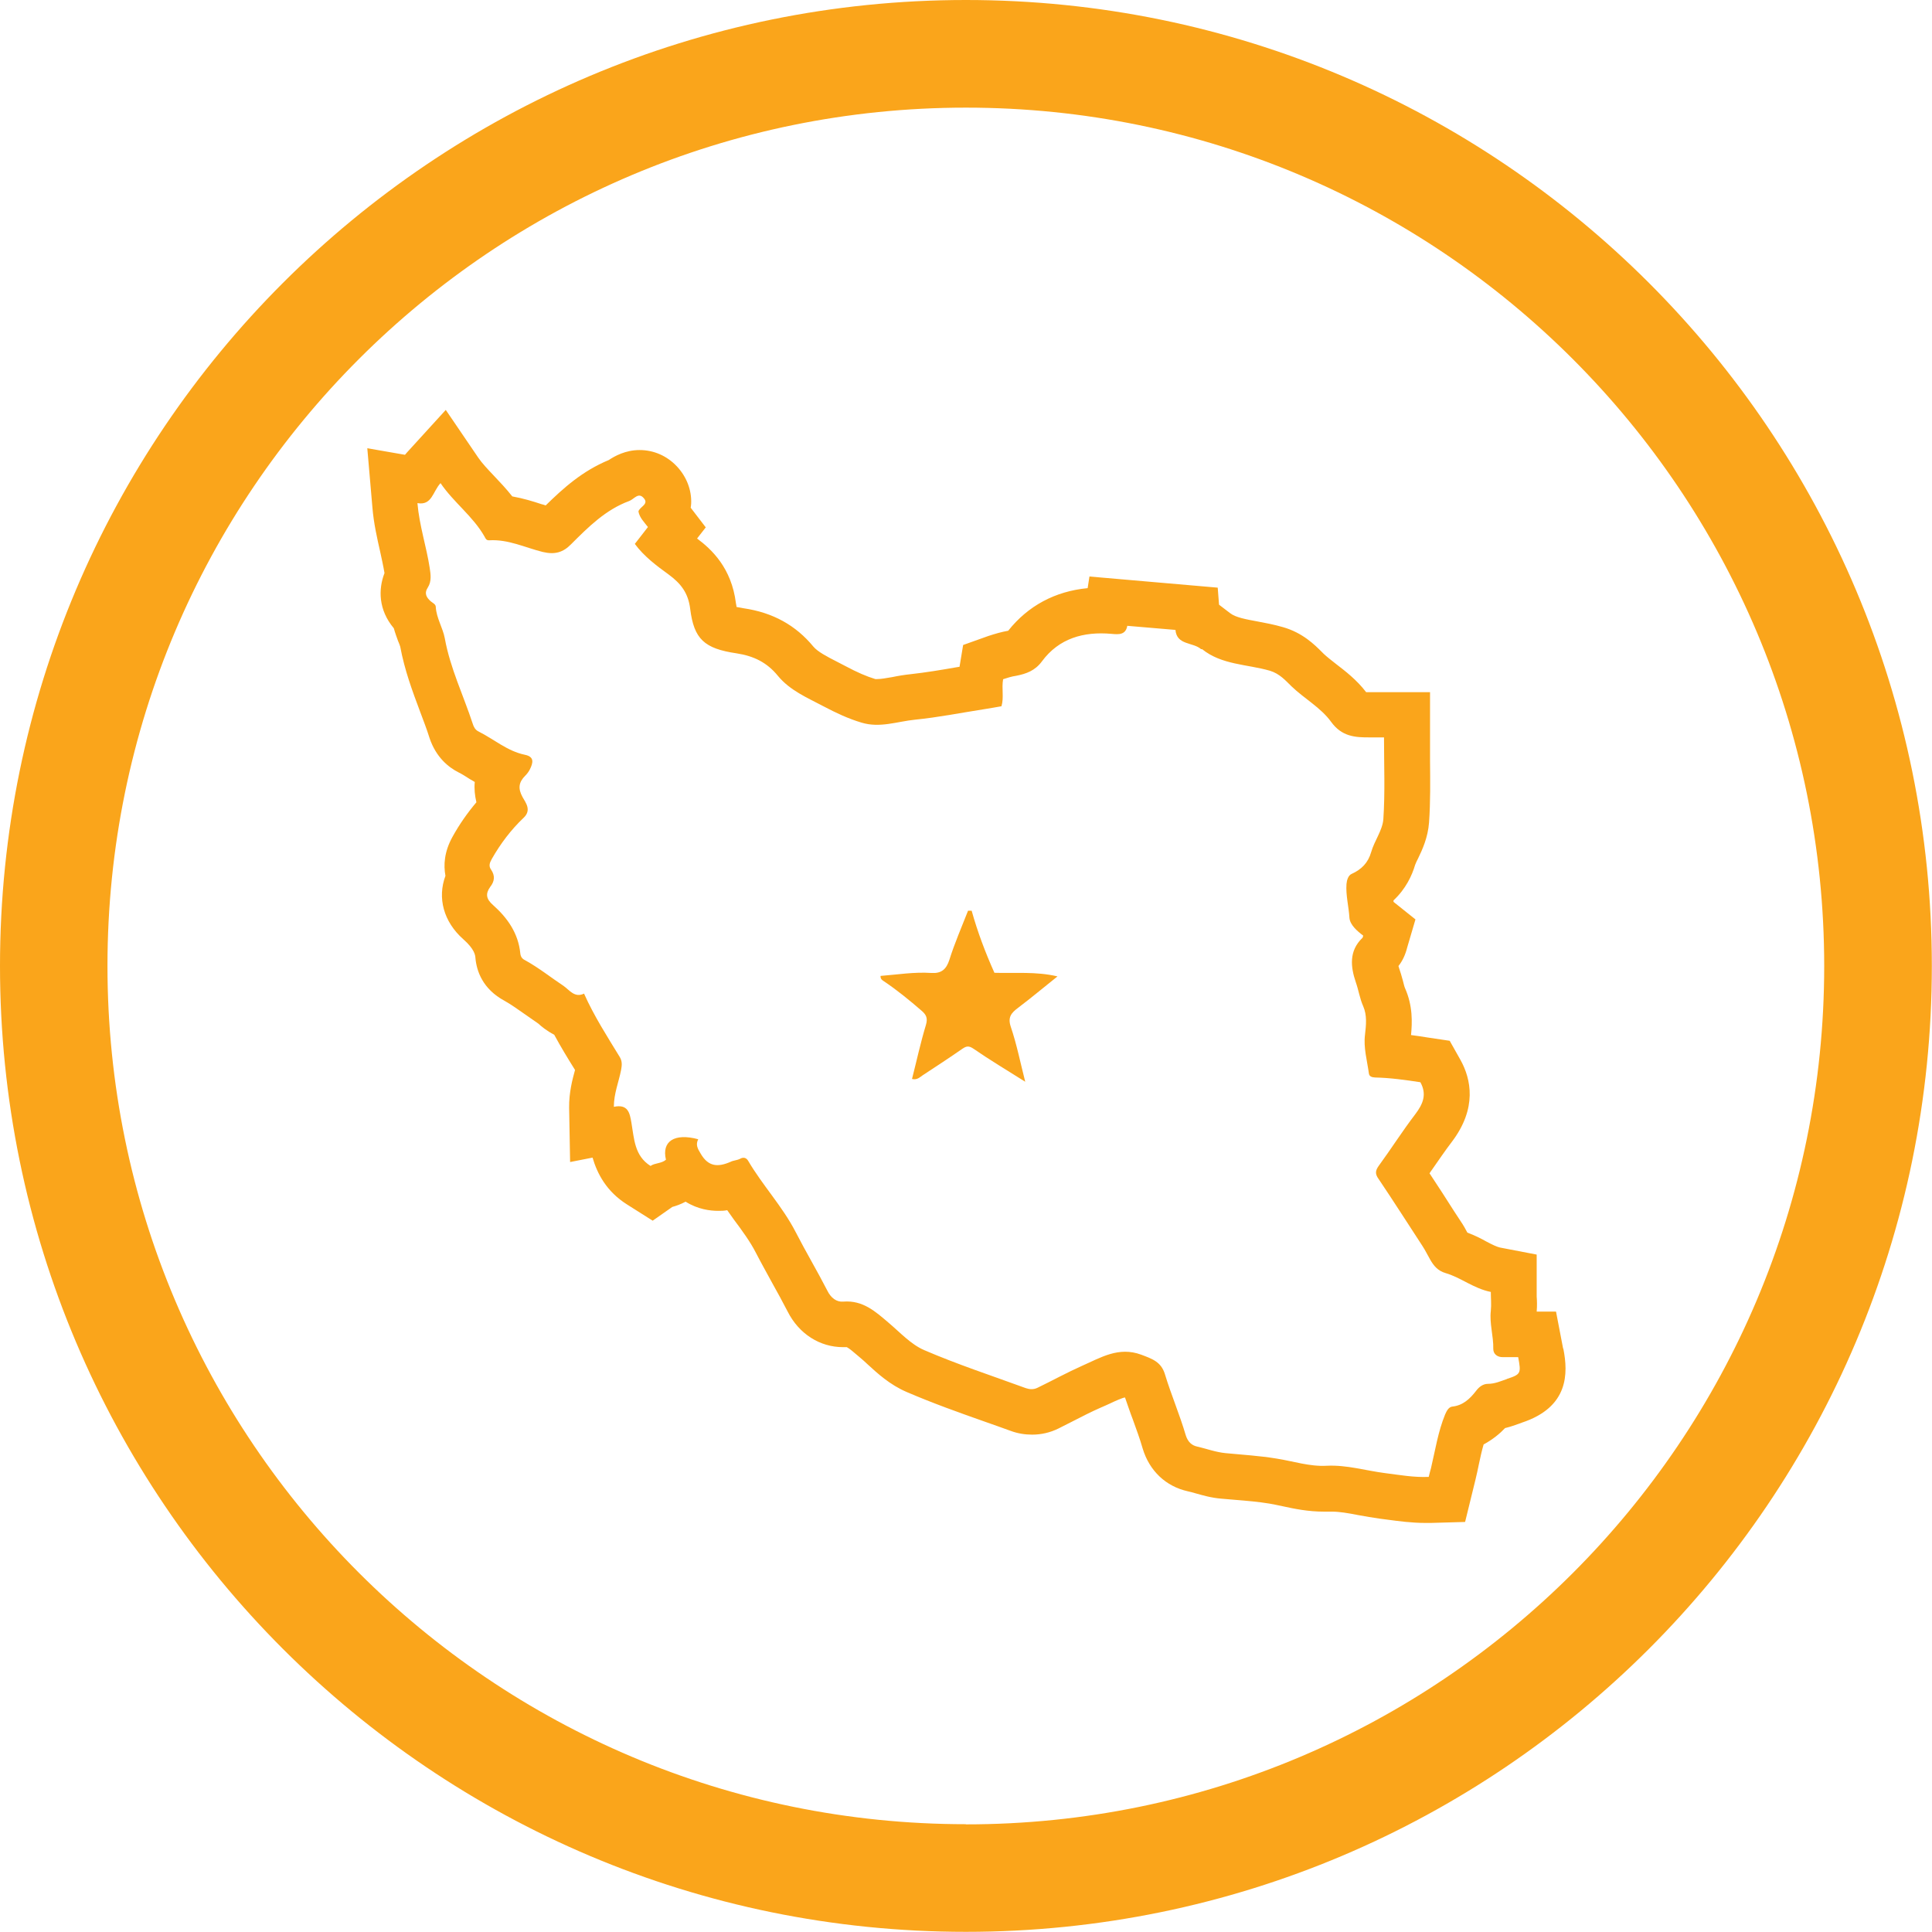
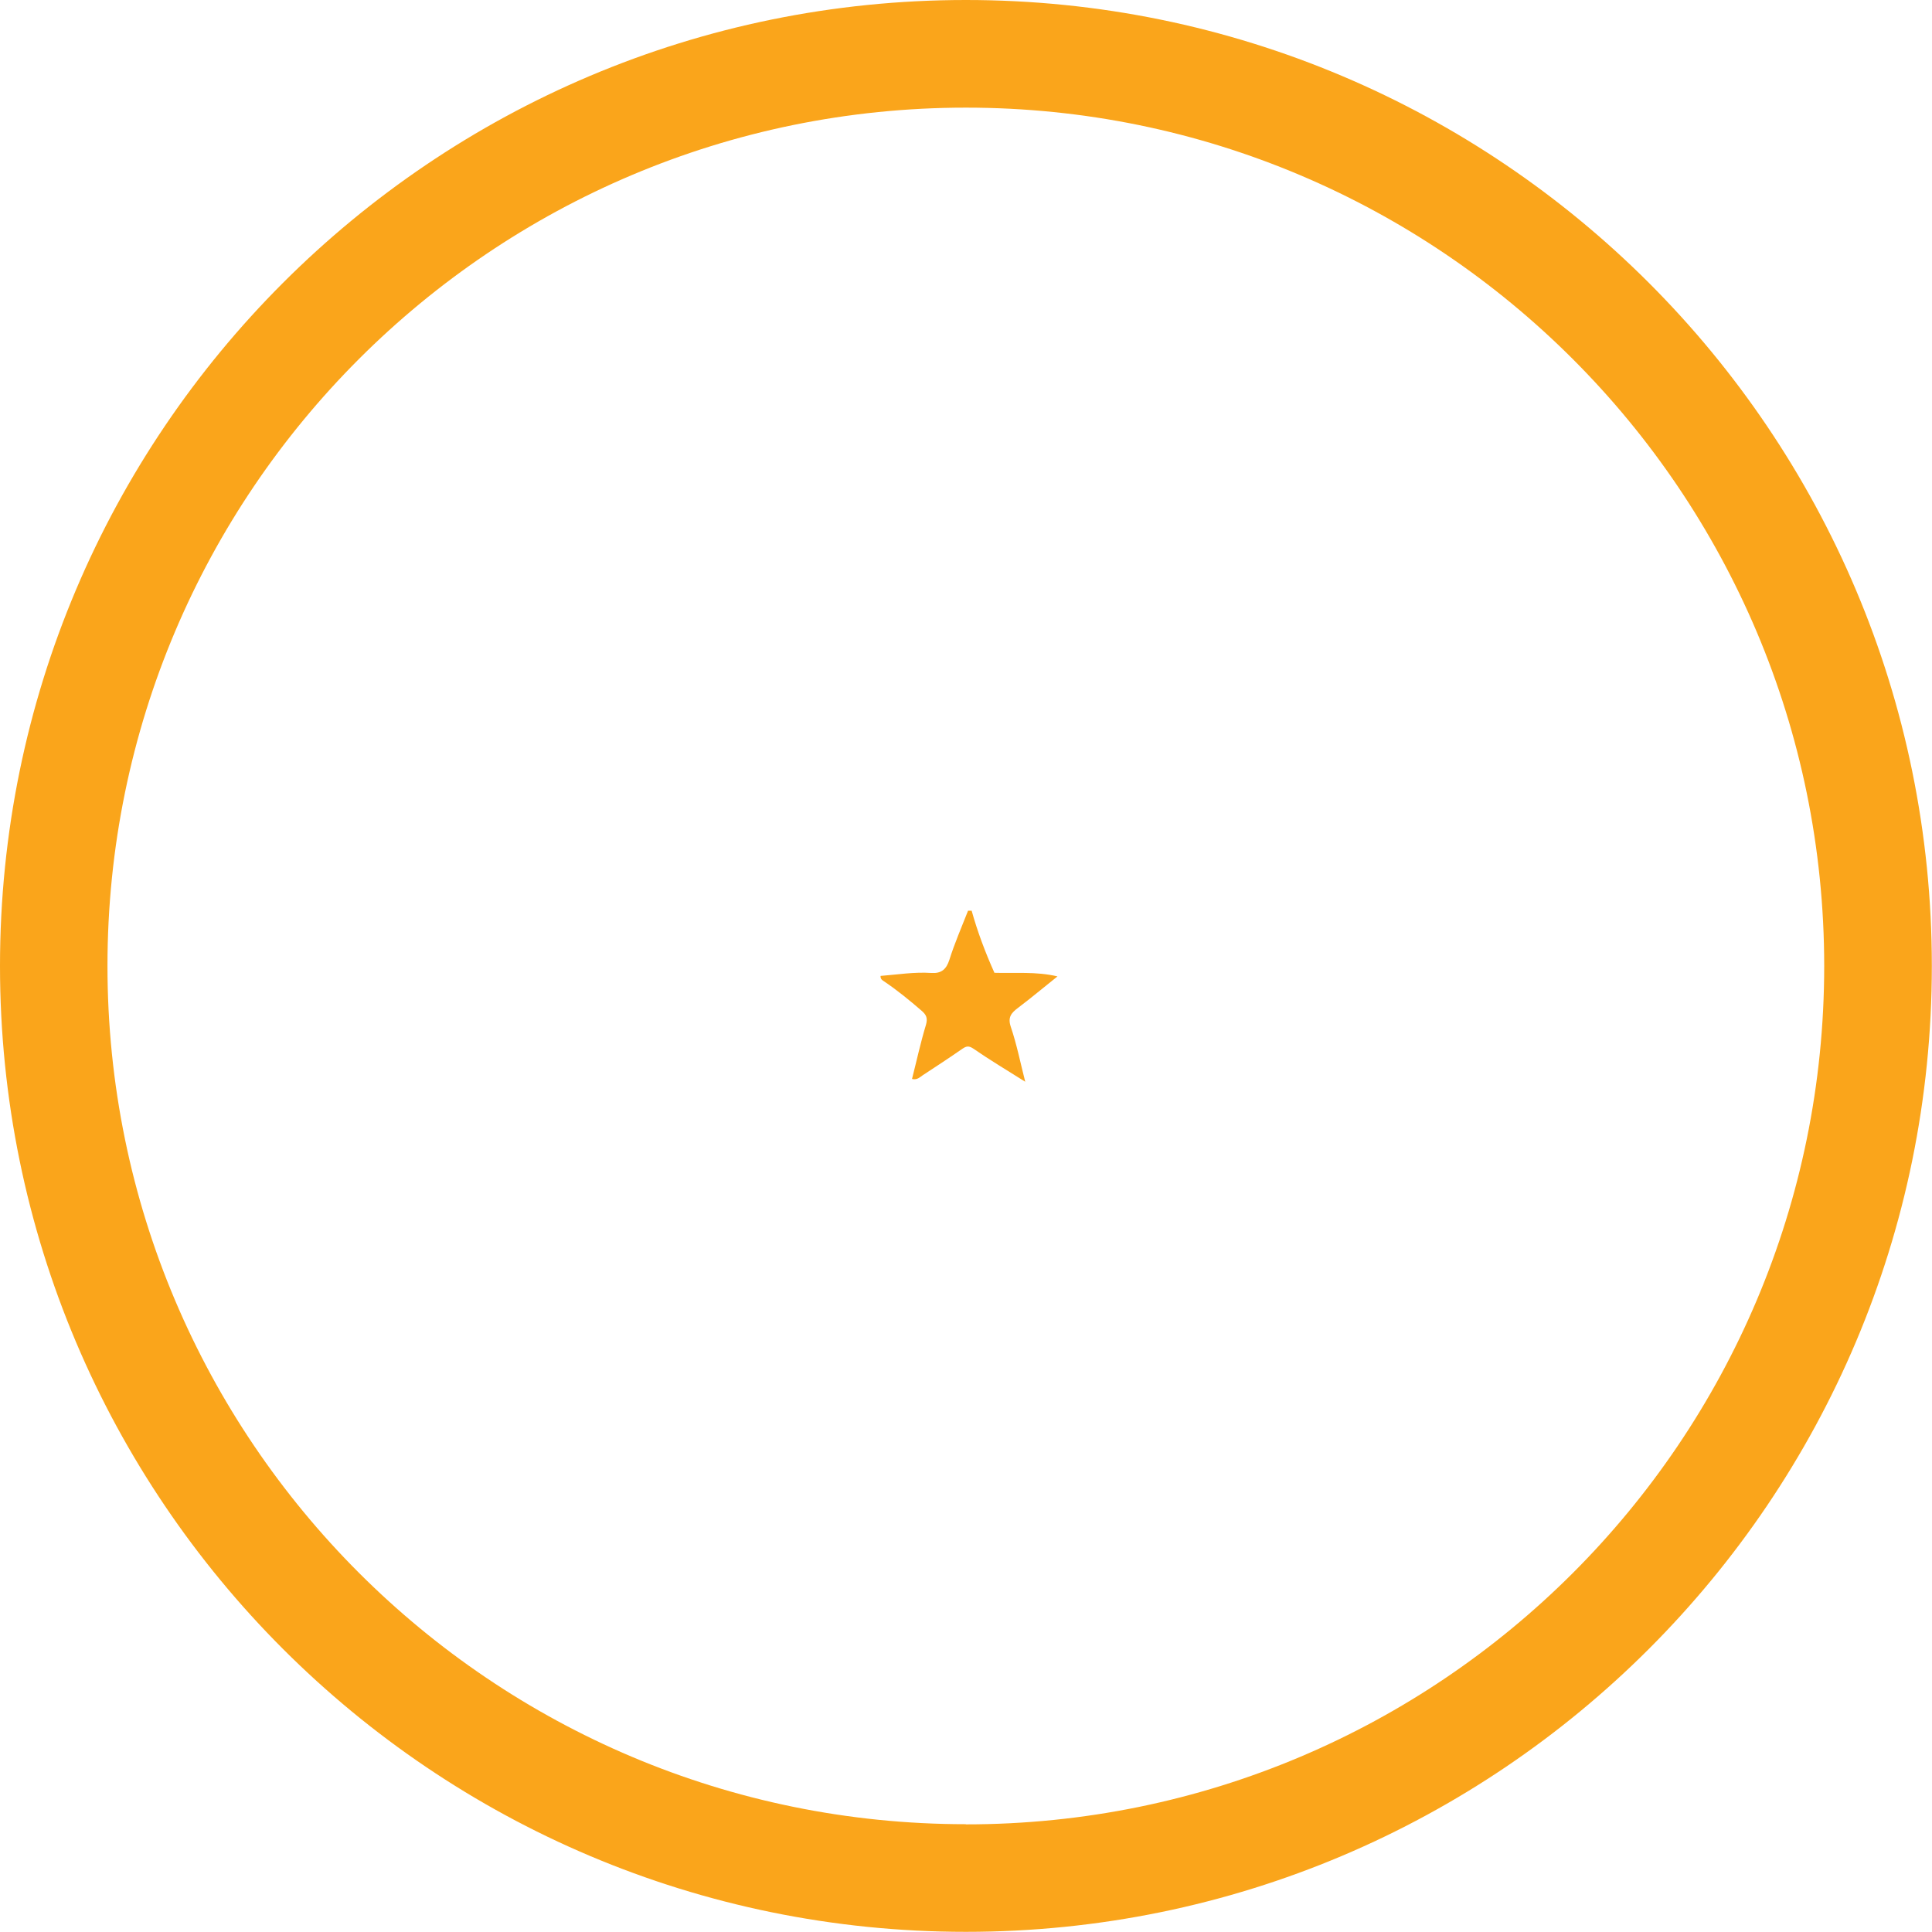
<svg xmlns="http://www.w3.org/2000/svg" id="Layer_2" data-name="Layer 2" viewBox="0 0 117.93 117.93">
  <defs>
    <style>
      .cls-1 {
        fill: #faa51b;
      }
    </style>
  </defs>
  <g id="Layer_1-2" data-name="Layer 1">
    <g>
      <g>
-         <path class="cls-1" d="m95.41,82.3l-.43-2.24h-1.18c.03-.35.02-.67,0-.92v-.28s0-2.28,0-2.28l-2.24-.43c-.19-.04-.5-.19-.82-.36-.32-.18-.71-.38-1.17-.55-.12-.23-.25-.46-.4-.68l-.4-.61c-.5-.79-1-1.56-1.51-2.33.05-.07.09-.15.15-.22.4-.57.79-1.15,1.21-1.7,1.57-2.07,1.16-3.85.54-4.98l-.67-1.19-1.34-.2c-.33-.06-.68-.1-1.02-.15.07-.75.12-1.77-.37-2.87-.04-.08-.08-.28-.13-.46-.07-.26-.15-.53-.24-.79,0-.04-.02-.06-.03-.09.26-.33.43-.71.54-1.15l.5-1.7-1.34-1.07s0-.06,0-.09c.75-.7,1.13-1.52,1.32-2.17.05-.13.11-.26.18-.39.26-.54.6-1.27.67-2.2.09-1.28.07-2.53.06-3.75,0-.47,0-.95,0-1.43v-2.77h-3.9c-.58-.76-1.28-1.29-1.85-1.73-.28-.22-.55-.43-.74-.61l-.12-.12c-.43-.43-1.17-1.17-2.37-1.51-.55-.16-1.09-.26-1.57-.35-.7-.13-1.31-.24-1.65-.5l-.68-.52-.08-1.04-7.83-.68-.11.71c-1.99.19-3.64,1.08-4.85,2.6h0c-.4.07-.78.18-1.21.32l-1.54.55-.22,1.33-.19.03c-.97.17-1.88.32-2.78.42-.38.04-.76.1-1.14.18-.35.06-.68.12-.91.12-.06,0-.09,0-.12,0-.53-.16-1.11-.41-1.82-.79l-.52-.27c-.61-.31-1.18-.61-1.44-.92-1.08-1.31-2.48-2.08-4.25-2.34-.19-.04-.34-.06-.44-.08,0-.06-.03-.15-.04-.24-.27-2.14-1.47-3.27-2.37-3.94l.53-.68-.92-1.2c.02-.08.02-.18.03-.27.03-.81-.28-1.62-.87-2.25-.61-.65-1.42-1-2.28-1s-1.52.37-1.88.61c-1.62.67-2.79,1.73-3.85,2.77-.09-.03-.18-.06-.27-.08-.51-.17-1.1-.35-1.77-.47-.37-.47-.77-.89-1.13-1.27-.37-.39-.72-.76-.95-1.1l-1.98-2.91-2.37,2.6s-.08.09-.12.14l-2.3-.4.31,3.59c.08.99.29,1.9.47,2.7.1.46.2.91.27,1.33-.38.98-.38,2.24.57,3.37.08.3.18.55.26.78.05.12.1.23.13.34.27,1.45.75,2.73,1.21,3.96.2.54.41,1.07.58,1.62.4,1.19,1.17,1.79,1.76,2.09.24.12.46.26.69.41.1.06.2.12.31.18-.04.41,0,.82.1,1.24-.55.65-1.04,1.35-1.46,2.11-.51.92-.55,1.73-.43,2.38-.5,1.34-.12,2.8,1.09,3.87.69.61.73.98.74,1.14.07.8.44,1.9,1.78,2.62.4.22.82.53,1.27.84.26.18.53.37.79.55.18.17.51.44.97.68.41.76.84,1.46,1.27,2.15-.16.58-.37,1.37-.36,2.3l.06,3.32,1.37-.27c.28.96.84,2.07,2.12,2.87l1.55.98,1.2-.84c.22-.06.51-.16.81-.32.75.47,1.5.56,1.99.56.18,0,.36,0,.55-.04.13.19.26.36.39.55.53.71,1.02,1.38,1.36,2.05.32.62.67,1.24,1,1.85.32.57.64,1.16.94,1.74.69,1.36,1.96,2.17,3.38,2.17h.23c.16.08.46.34.67.52l.13.11c.16.13.31.27.46.41.61.56,1.37,1.26,2.4,1.7,1.58.68,3.18,1.25,4.74,1.8.53.18,1.06.38,1.6.57.43.16.87.23,1.31.23.55,0,1.09-.12,1.6-.37.29-.14.56-.29.85-.43.6-.31,1.17-.6,1.74-.85.18-.07.35-.16.54-.24.31-.15.78-.36.94-.38.16.45.31.91.48,1.35.21.59.43,1.17.6,1.77.41,1.36,1.41,2.31,2.76,2.61.16.04.31.07.46.12.43.12.96.28,1.6.33l.82.07c.74.06,1.43.12,2.1.23.27.05.53.1.8.16.73.16,1.56.33,2.51.33.12,0,.24,0,.36,0h.14c.46,0,.99.09,1.6.21.44.08.89.16,1.33.22l.46.06c.68.09,1.47.2,2.32.2.1,0,.21,0,.32,0l2.1-.06.64-2.61c.07-.3.14-.6.2-.91.09-.43.18-.83.29-1.21.57-.31,1.01-.68,1.31-1,.34-.08.63-.19.86-.27l.16-.06c2.88-.95,2.83-3.02,2.54-4.5Zm-3.41,1.87c-.38.13-.75.3-1.17.3-.31,0-.55.19-.73.43-.38.49-.8.89-1.46.96-.21.03-.33.25-.43.48-.43,1.05-.6,2.17-.86,3.27-.05.17-.09.34-.14.54-.92.04-1.78-.12-2.66-.23-1.18-.15-2.34-.51-3.56-.45-1.05.06-2.05-.28-3.08-.44-1.03-.17-2.07-.23-3.1-.33-.61-.06-1.16-.27-1.73-.4-.33-.07-.57-.28-.7-.69-.37-1.26-.89-2.47-1.27-3.72-.23-.77-.79-.95-1.45-1.2-1.38-.51-2.47.18-3.61.68-.92.41-1.81.9-2.72,1.34-.24.12-.49.1-.72.02-2.08-.76-4.18-1.45-6.2-2.32-.81-.35-1.47-1.08-2.17-1.67-.8-.68-1.56-1.38-2.76-1.29-.41.04-.76-.22-.98-.67-.62-1.21-1.32-2.38-1.94-3.59-.8-1.55-2.01-2.83-2.89-4.33-.11-.19-.29-.25-.51-.12-.18.09-.4.09-.57.18-.76.33-1.35.31-1.82-.5-.19-.31-.32-.55-.15-.88-1.45-.39-2.24.12-1.97,1.25-.27.24-.68.19-.94.38-.99-.62-1-1.67-1.17-2.65-.1-.58-.2-1.14-1.07-.96,0-.81.3-1.52.44-2.24.06-.31.07-.55-.08-.8-.77-1.26-1.57-2.5-2.18-3.87-.58.28-.9-.23-1.25-.47-.77-.51-1.49-1.09-2.3-1.54-.18-.09-.31-.18-.34-.44-.12-1.23-.78-2.17-1.67-2.96-.41-.36-.47-.68-.17-1.1.27-.34.31-.68.06-1.05-.16-.22-.1-.41.04-.66.53-.93,1.17-1.78,1.94-2.51.5-.47.13-.92-.06-1.26-.3-.54-.23-.92.16-1.31.11-.11.21-.24.28-.38.2-.4.3-.78-.31-.9-1.06-.22-1.88-.95-2.82-1.42-.21-.1-.3-.3-.35-.46-.57-1.74-1.38-3.4-1.71-5.23-.12-.64-.51-1.23-.55-1.91,0-.17-.18-.24-.3-.34-.26-.23-.43-.48-.18-.86.23-.36.17-.79.11-1.18-.2-1.31-.63-2.57-.75-3.96.89.16.93-.7,1.41-1.22.8,1.18,1.99,2.03,2.69,3.27.06.12.11.23.28.22,1.16-.07,2.18.44,3.26.71.75.18,1.25.03,1.74-.47,1.05-1.05,2.11-2.11,3.55-2.64.28-.1.55-.55.87-.19.37.39-.24.54-.31.83.07.38.35.65.58.95-.27.34-.52.68-.8,1.03.56.76,1.32,1.33,2.08,1.88.73.54,1.18,1.11,1.3,2.09.23,1.84.86,2.42,2.83,2.71,1.05.16,1.86.56,2.52,1.37.74.9,1.8,1.34,2.8,1.87.74.39,1.5.75,2.31.99,1.12.34,2.18-.07,3.26-.18,1.41-.14,2.81-.42,4.22-.64.35-.06.69-.11,1.06-.18.16-.54,0-1.08.1-1.65.25-.08.51-.17.8-.21.61-.12,1.15-.31,1.57-.88,1.04-1.41,2.55-1.83,4.24-1.68.43.04.87.08.97-.49,1,.08,1.94.17,2.94.25.08.94,1.06.74,1.56,1.17,0,.02.05,0,.06,0,1.2.97,2.75.92,4.14,1.32.6.18.96.6,1.32.95.79.76,1.79,1.3,2.42,2.17.65.9,1.46.96,2.39.95h.84c0,1.71.07,3.36-.04,4.99-.05.68-.54,1.31-.74,2-.19.67-.59,1.07-1.21,1.35-.19.09-.28.37-.3.61-.05.69.14,1.38.18,2.07.04.43.47.8.84,1.08-.02.06-.02.12-.05.14-.83.8-.72,1.77-.4,2.71.17.48.24.99.45,1.46.24.55.18,1.13.11,1.74-.1.78.13,1.58.24,2.38.03.17.18.22.37.23.93.02,1.86.15,2.77.29.41.74.16,1.33-.31,1.95-.78,1.02-1.47,2.11-2.23,3.15-.22.3-.23.51,0,.82.91,1.35,1.78,2.72,2.67,4.08.17.26.31.55.46.81.22.39.47.7.95.84.93.27,1.71.94,2.76,1.15,0,.39.04.77,0,1.15-.09.79.17,1.55.15,2.33,0,.31.25.51.59.5.31,0,.63,0,.93,0,.18.98.18,1.05-.69,1.33Z" />
        <path class="cls-1" d="m59.31,55.59c.36,1.29.83,2.54,1.39,3.79,1.26.04,2.54-.09,3.85.22-.82.65-1.6,1.31-2.41,1.92-.41.31-.64.57-.44,1.16.36,1.06.58,2.17.88,3.35-1.11-.7-2.15-1.32-3.15-2.01-.29-.2-.44-.17-.69,0-.79.55-1.6,1.08-2.41,1.61-.18.12-.35.31-.66.23.28-1.1.52-2.21.85-3.3.12-.41.02-.62-.26-.86-.75-.65-1.51-1.27-2.33-1.82-.09-.06-.19-.12-.18-.31,1.03-.08,2.05-.25,3.1-.18.6.04.91-.21,1.1-.8.32-1.02.75-2,1.14-3,.08,0,.15,0,.23,0Z" />
      </g>
      <path class="cls-1" d="m58.96,0C26.4,0,0,26.4,0,58.96s26.4,58.96,58.96,58.96,58.96-26.4,58.96-58.96S91.53,0,58.96,0Zm0,111.35c-28.93,0-52.4-23.45-52.4-52.39S30.03,6.57,58.96,6.57s52.39,23.46,52.39,52.4-23.45,52.39-52.39,52.39Z" />
    </g>
  </g>
</svg>